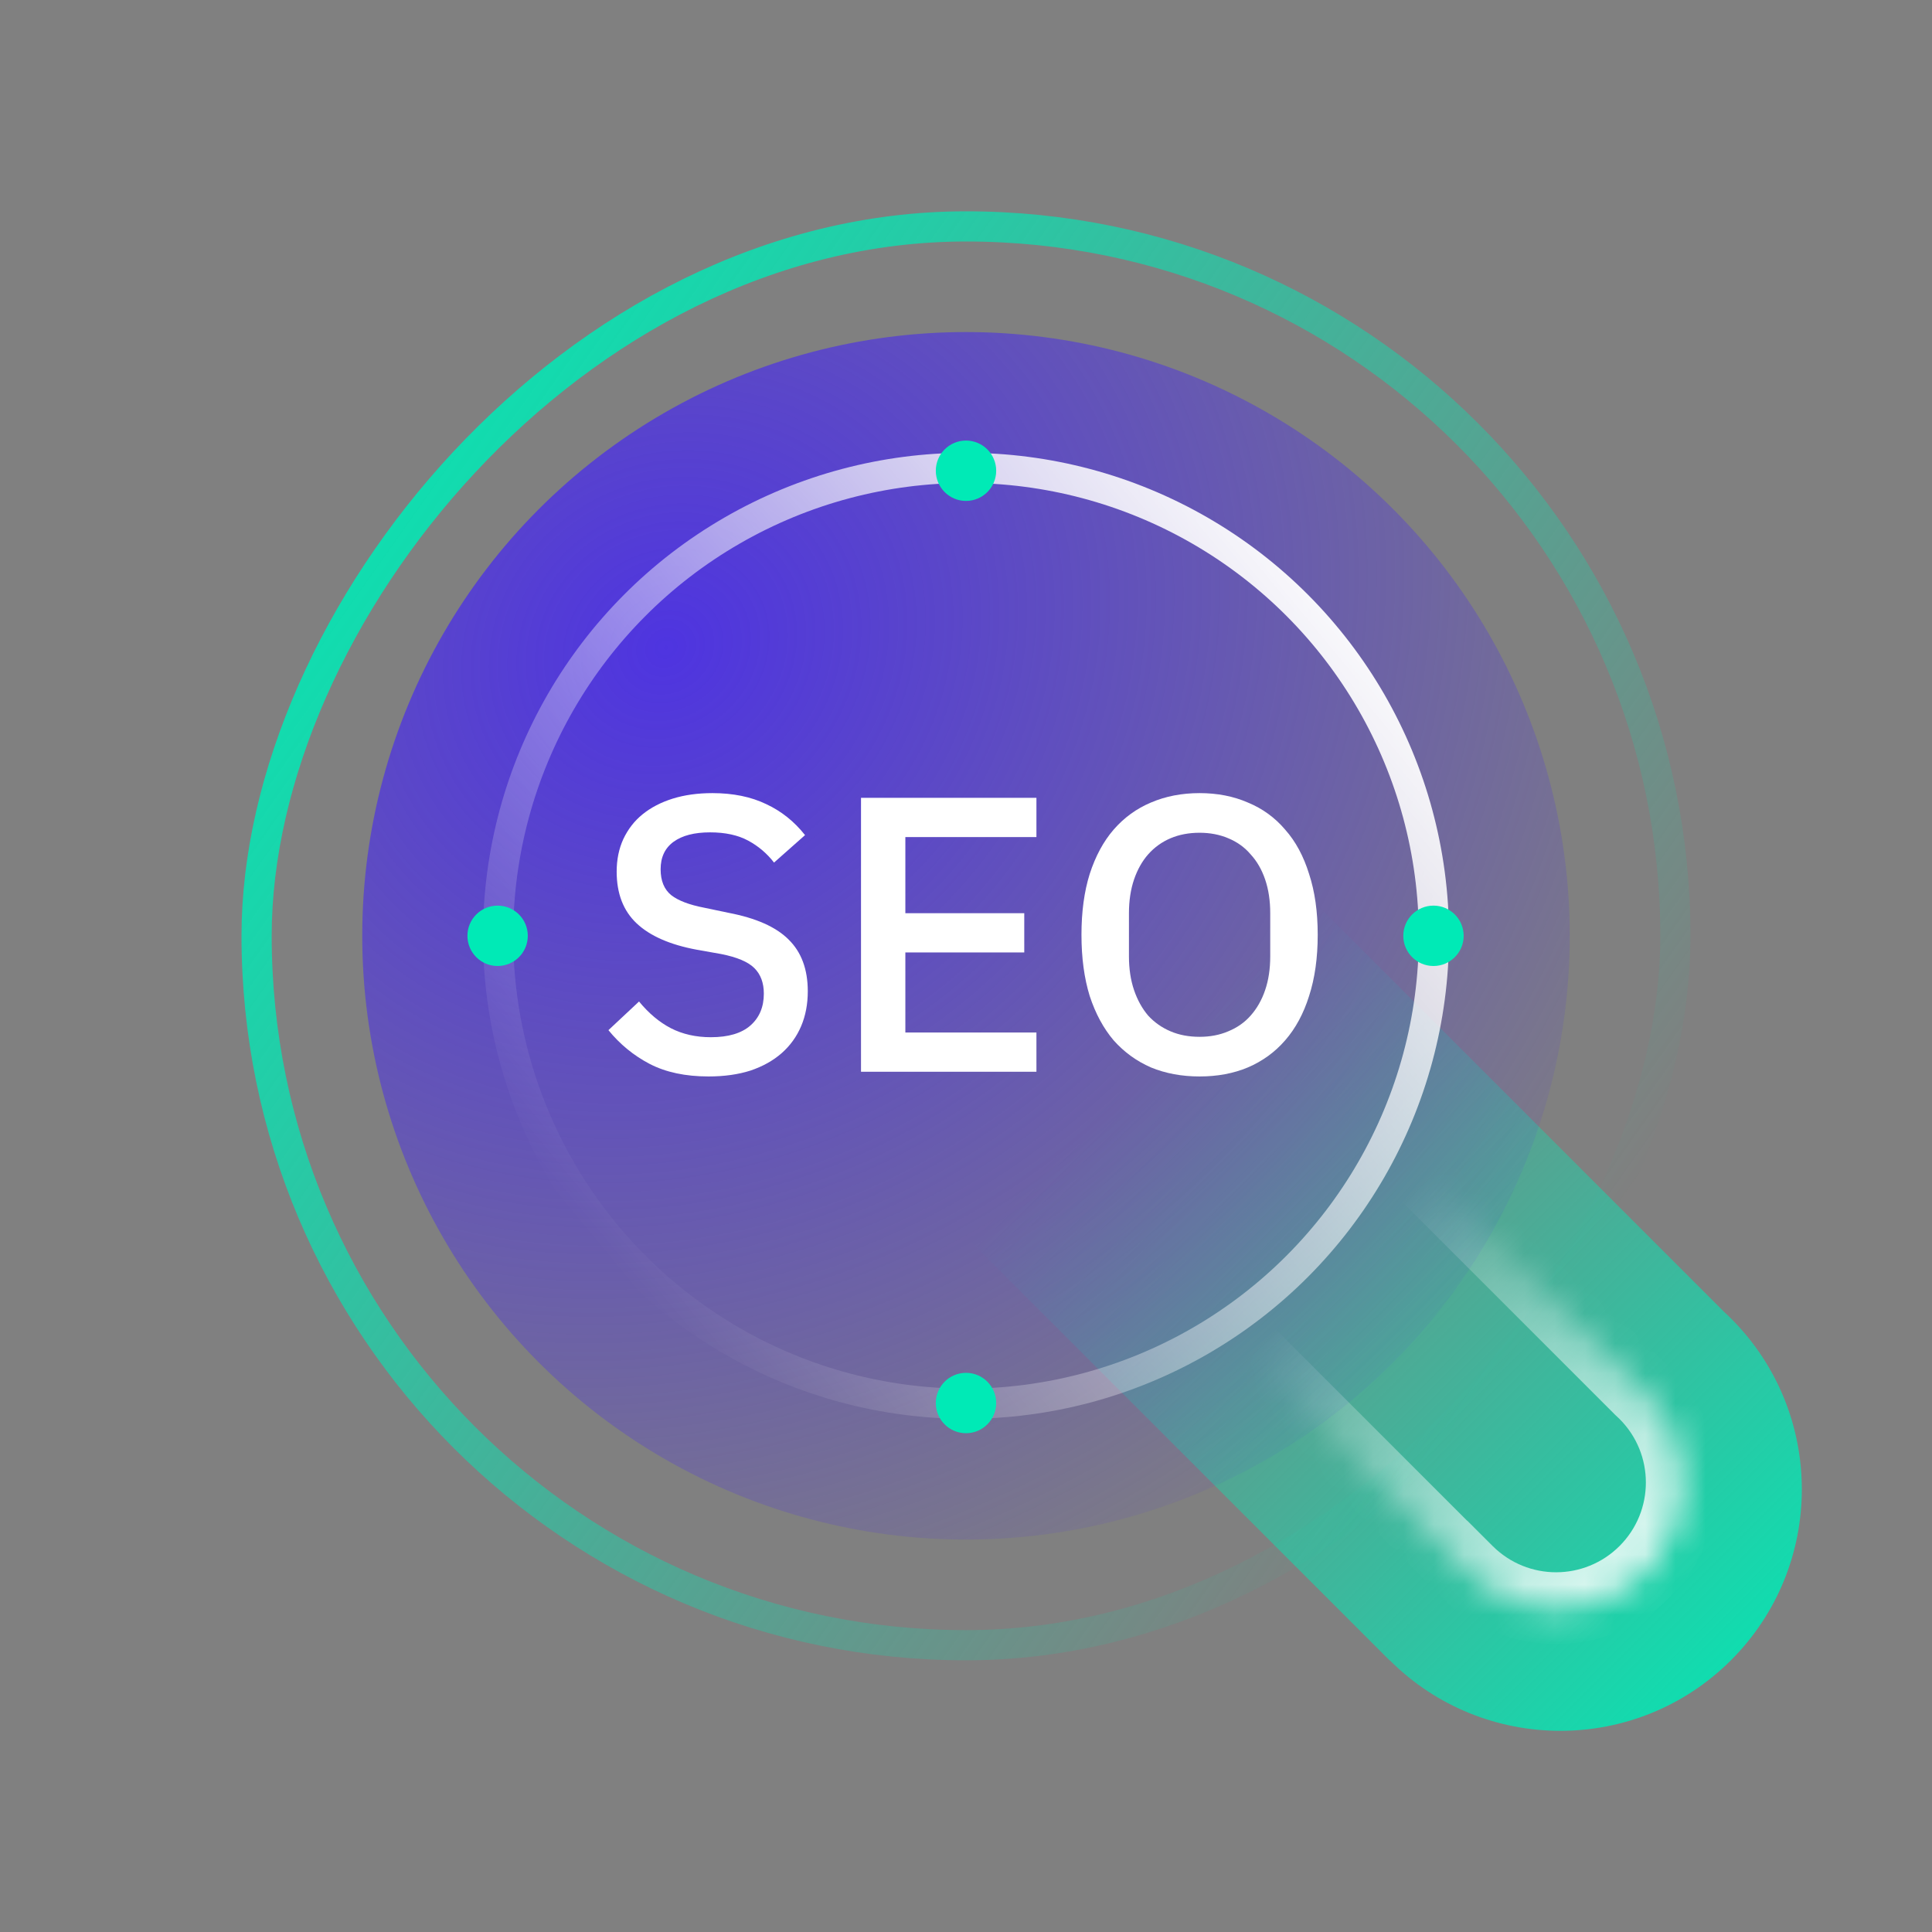
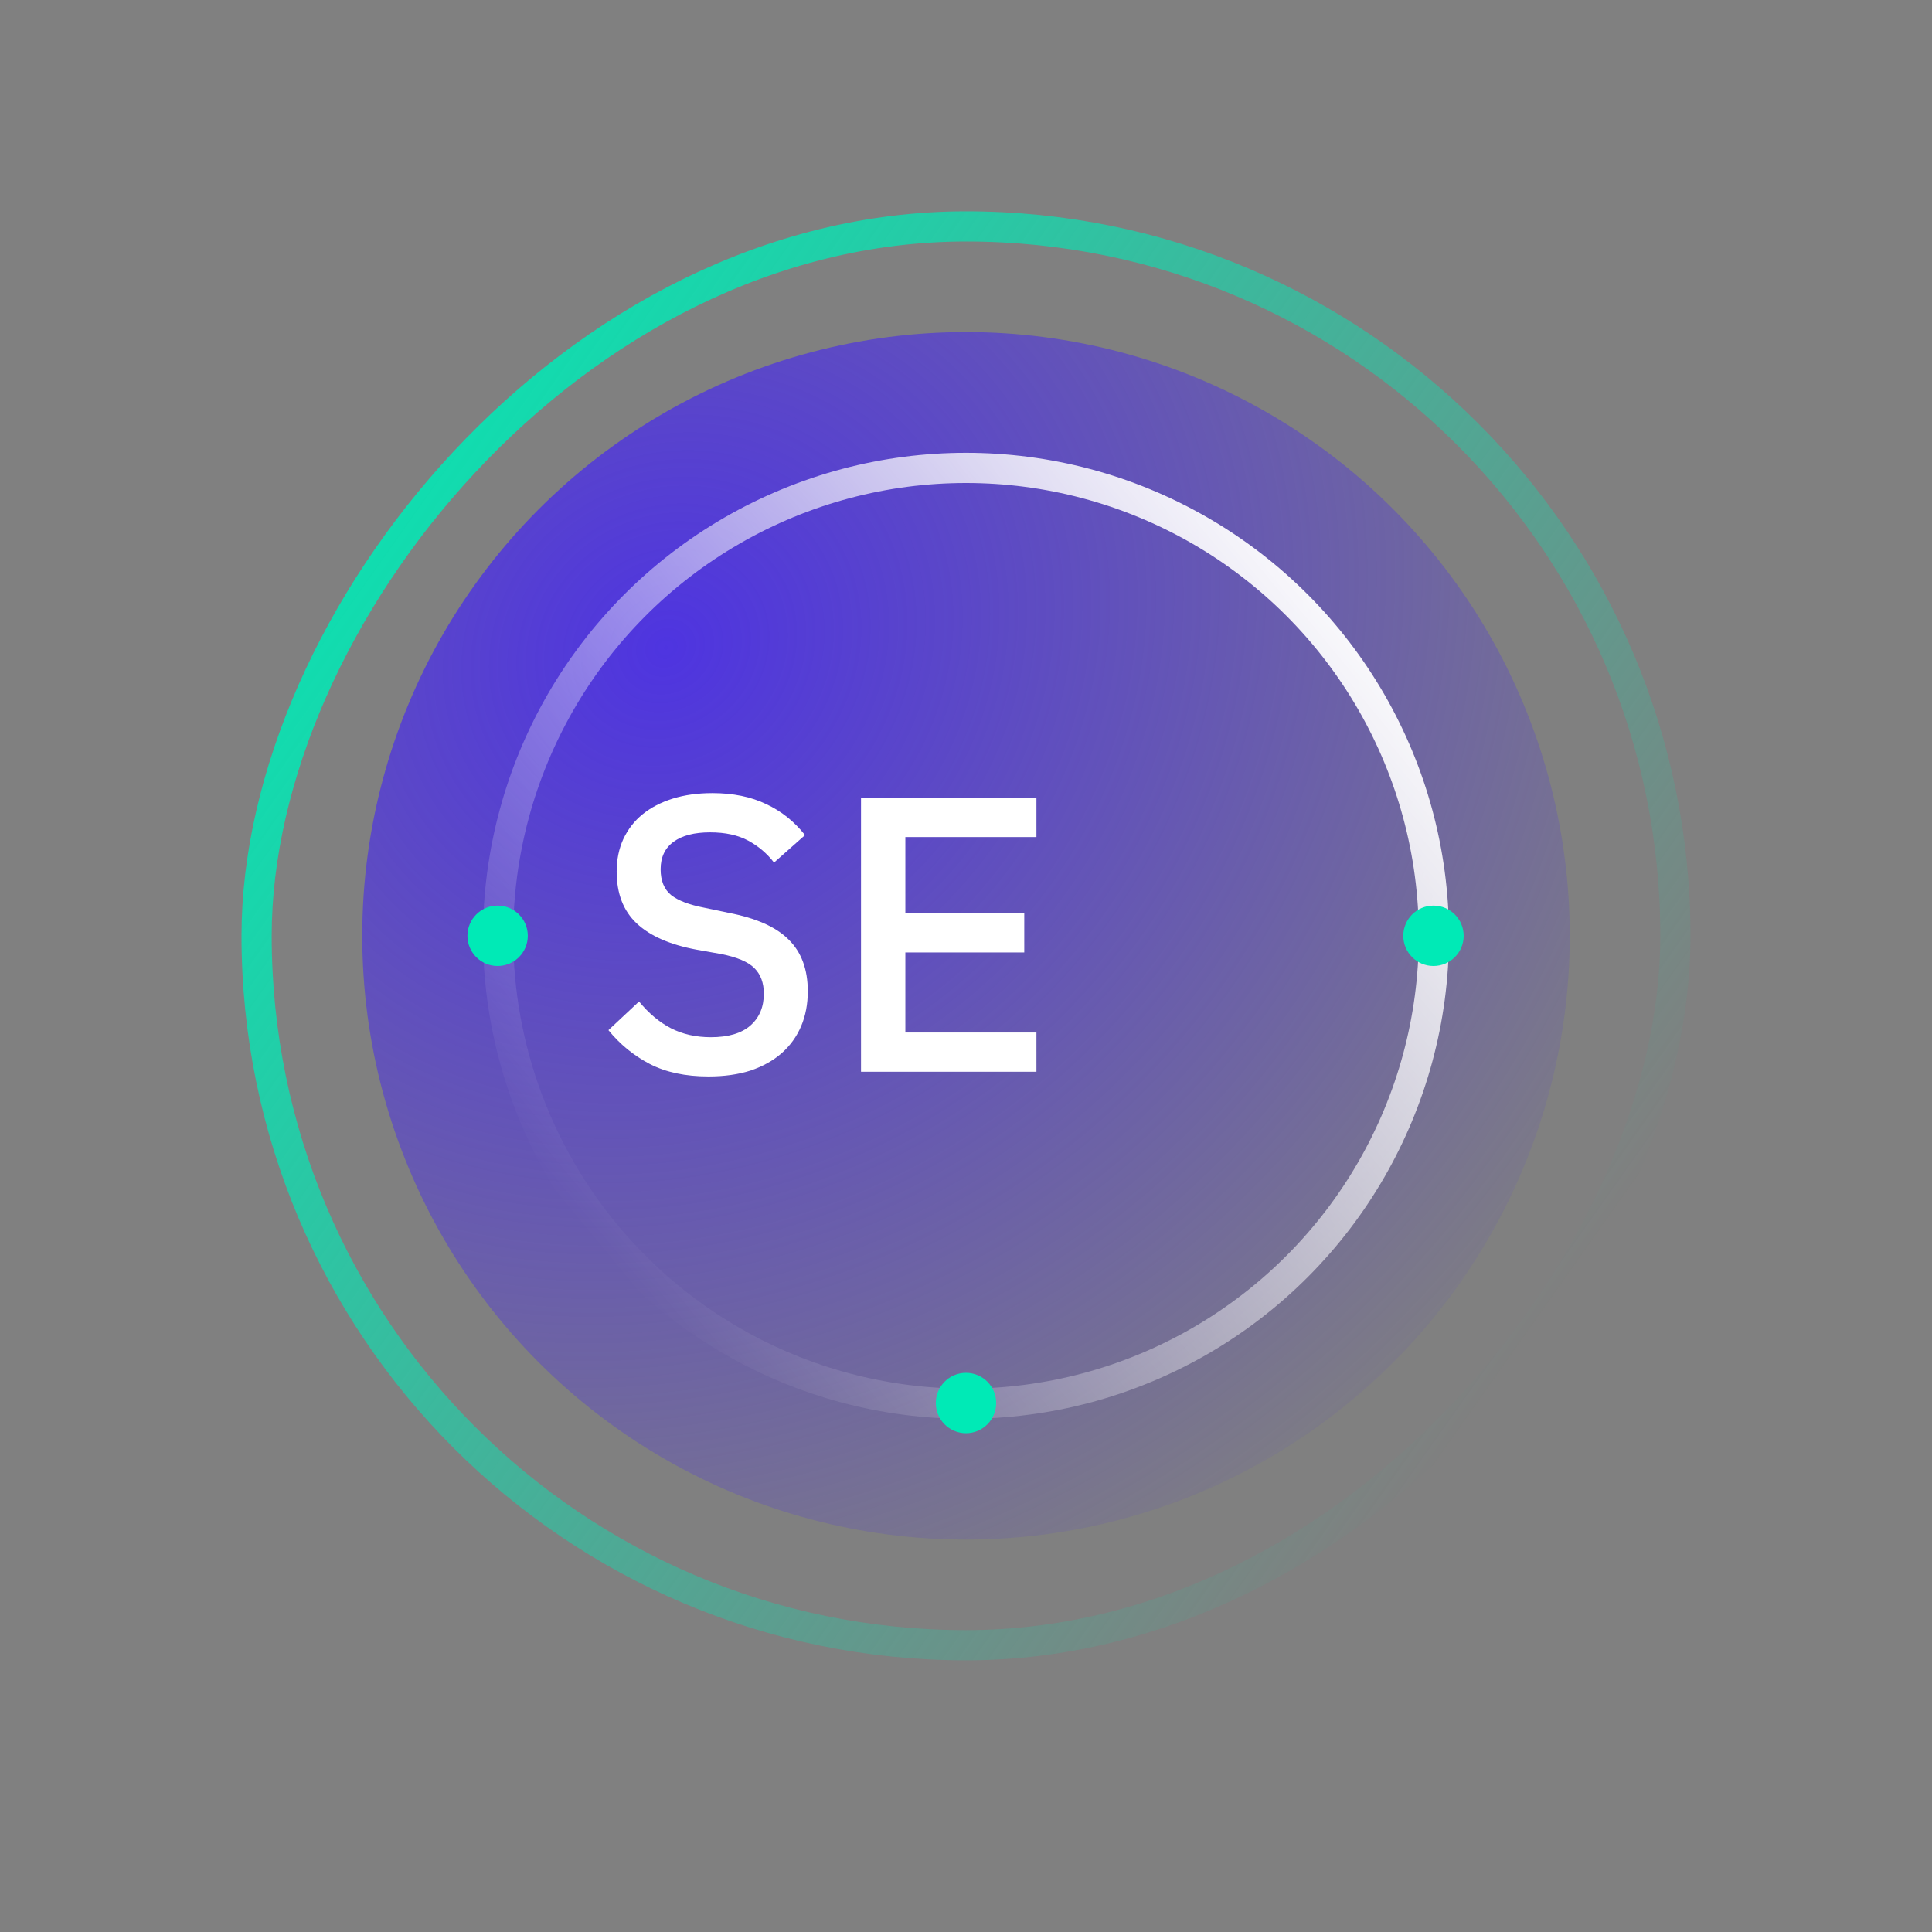
<svg xmlns="http://www.w3.org/2000/svg" width="64" height="64" viewBox="0 0 64 64" fill="none">
  <rect x="0" y="0" width="64" height="64" fill="#808080" stroke="none" />
-   <path fill-rule="evenodd" clip-rule="evenodd" d="M57.112 43.456C57.191 43.528 57.269 43.603 57.345 43.679C60.469 46.803 60.469 51.869 57.345 54.993C54.222 58.116 49.16 58.117 46.035 54.997L46.031 55.001L30.474 39.445L41.788 28.131L57.112 43.456Z" fill="url(#paint0_linear_5262_266561)" />
  <mask id="path-2-inside-1_5262_266561" fill="white">
    <path fill-rule="evenodd" clip-rule="evenodd" d="M54.333 46.013C54.388 46.062 54.441 46.112 54.493 46.165C56.119 47.791 56.119 50.428 54.493 52.054C52.867 53.679 50.233 53.681 48.606 52.057L48.602 52.061L40.504 43.963L46.394 38.074L54.333 46.013Z" />
  </mask>
-   <path d="M54.333 46.013L53.491 46.855L53.513 46.877L53.536 46.898L54.333 46.013ZM48.606 52.057L49.447 51.215L48.605 50.374L47.764 51.215L48.606 52.057ZM48.602 52.061L47.761 52.903L48.602 53.745L49.444 52.903L48.602 52.061ZM40.504 43.963L39.662 43.121L38.821 43.963L39.662 44.805L40.504 43.963ZM46.394 38.074L47.236 37.232L46.394 36.39L45.552 37.232L46.394 38.074ZM53.536 46.898C53.575 46.933 53.613 46.969 53.651 47.007L55.335 45.323C55.268 45.256 55.2 45.191 55.13 45.129L53.536 46.898ZM53.651 47.007C54.812 48.168 54.812 50.051 53.651 51.212L55.335 52.896C57.426 50.805 57.426 47.414 55.335 45.323L53.651 47.007ZM53.651 51.212C52.49 52.373 50.609 52.374 49.447 51.215L47.765 52.9C49.857 54.987 53.245 54.986 55.335 52.896L53.651 51.212ZM47.764 51.215L47.761 51.219L49.444 52.903L49.448 52.899L47.764 51.215ZM49.444 51.219L41.346 43.121L39.662 44.805L47.761 52.903L49.444 51.219ZM41.346 44.805L47.236 38.916L45.552 37.232L39.662 43.121L41.346 44.805ZM45.552 38.916L53.491 46.855L55.175 45.171L47.236 37.232L45.552 38.916Z" fill="url(#paint1_linear_5262_266561)" mask="url(#path-2-inside-1_5262_266561)" />
  <ellipse cx="32" cy="31" rx="20" ry="20" transform="rotate(-180 32 31)" fill="url(#paint2_radial_5262_266561)" />
  <circle cx="32" cy="31" r="15.5" stroke="url(#paint3_linear_5262_266561)" />
  <rect x="0.5" y="-0.5" width="47" height="47" rx="23.5" transform="matrix(1 0 0 -1 8 54)" stroke="url(#paint4_linear_5262_266561)" />
  <path d="M23.47 35.659C22.707 35.659 22.057 35.521 21.52 35.243C20.991 34.966 20.536 34.593 20.155 34.125L21.169 33.176C21.489 33.566 21.84 33.861 22.222 34.06C22.612 34.26 23.054 34.359 23.548 34.359C24.128 34.359 24.566 34.229 24.861 33.969C25.155 33.709 25.303 33.358 25.303 32.916C25.303 32.561 25.199 32.279 24.991 32.071C24.783 31.863 24.415 31.707 23.886 31.603L23.08 31.46C22.196 31.296 21.533 31.005 21.091 30.589C20.649 30.173 20.428 29.601 20.428 28.873C20.428 28.475 20.502 28.115 20.649 27.794C20.805 27.465 21.017 27.192 21.286 26.975C21.563 26.75 21.897 26.577 22.287 26.455C22.677 26.334 23.114 26.273 23.6 26.273C24.285 26.273 24.878 26.395 25.381 26.637C25.884 26.871 26.312 27.214 26.668 27.664L25.641 28.574C25.407 28.271 25.121 28.028 24.783 27.846C24.445 27.664 24.024 27.573 23.522 27.573C23.002 27.573 22.599 27.677 22.313 27.885C22.027 28.093 21.884 28.397 21.884 28.795C21.884 29.177 22.001 29.463 22.235 29.653C22.469 29.835 22.833 29.974 23.327 30.069L24.133 30.238C25.043 30.412 25.706 30.706 26.122 31.122C26.547 31.538 26.759 32.11 26.759 32.838C26.759 33.263 26.685 33.649 26.538 33.995C26.39 34.342 26.174 34.641 25.888 34.892C25.61 35.135 25.268 35.326 24.861 35.464C24.453 35.594 23.99 35.659 23.47 35.659Z" fill="white" />
  <path d="M28.522 35.503V26.429H34.333V27.729H29.991V30.251H33.93V31.551H29.991V34.203H34.333V35.503H28.522Z" fill="white" />
-   <path d="M39.738 35.659C39.149 35.659 38.612 35.56 38.126 35.36C37.65 35.152 37.238 34.853 36.891 34.463C36.553 34.065 36.289 33.575 36.098 32.994C35.916 32.405 35.825 31.729 35.825 30.966C35.825 30.204 35.916 29.532 36.098 28.951C36.289 28.362 36.553 27.872 36.891 27.482C37.238 27.084 37.65 26.785 38.126 26.585C38.612 26.377 39.149 26.273 39.738 26.273C40.328 26.273 40.861 26.377 41.337 26.585C41.823 26.785 42.234 27.084 42.572 27.482C42.919 27.872 43.183 28.362 43.365 28.951C43.556 29.532 43.651 30.204 43.651 30.966C43.651 31.729 43.556 32.405 43.365 32.994C43.183 33.575 42.919 34.065 42.572 34.463C42.234 34.853 41.823 35.152 41.337 35.36C40.861 35.56 40.328 35.659 39.738 35.659ZM39.738 34.346C40.085 34.346 40.401 34.286 40.687 34.164C40.982 34.043 41.229 33.87 41.428 33.644C41.636 33.41 41.797 33.129 41.909 32.799C42.022 32.47 42.078 32.097 42.078 31.681V30.251C42.078 29.835 42.022 29.463 41.909 29.133C41.797 28.804 41.636 28.527 41.428 28.301C41.229 28.067 40.982 27.89 40.687 27.768C40.401 27.647 40.085 27.586 39.738 27.586C39.383 27.586 39.062 27.647 38.776 27.768C38.49 27.89 38.243 28.067 38.035 28.301C37.836 28.527 37.68 28.804 37.567 29.133C37.455 29.463 37.398 29.835 37.398 30.251V31.681C37.398 32.097 37.455 32.47 37.567 32.799C37.68 33.129 37.836 33.41 38.035 33.644C38.243 33.87 38.49 34.043 38.776 34.164C39.062 34.286 39.383 34.346 39.738 34.346Z" fill="white" />
-   <ellipse cx="32" cy="15.594" rx="1" ry="1" fill="#00EAB6" />
  <ellipse cx="32" cy="46.477" rx="1" ry="1" fill="#00EAB6" />
  <ellipse cx="47.486" cy="31" rx="1" ry="1" fill="#00EAB6" />
  <ellipse cx="16.484" cy="31" rx="1" ry="1" fill="#00EAB6" />
  <defs>
    <linearGradient id="paint0_linear_5262_266561" x1="60.36" y1="57.808" x2="37.891" y2="35.338" gradientUnits="userSpaceOnUse">
      <stop stop-color="#00EAB6" />
      <stop offset="1" stop-color="#00EAB6" stop-opacity="0" />
    </linearGradient>
    <linearGradient id="paint1_linear_5262_266561" x1="56.061" y1="53.52" x2="44.366" y2="41.825" gradientUnits="userSpaceOnUse">
      <stop stop-color="white" />
      <stop offset="1" stop-color="white" stop-opacity="0" />
    </linearGradient>
    <radialGradient id="paint2_radial_5262_266561" cx="0" cy="0" r="1" gradientUnits="userSpaceOnUse" gradientTransform="translate(42 40.475) rotate(-125.462) scale(35.954 40.746)">
      <stop stop-color="#4E34E0" />
      <stop offset="1" stop-color="#4E34E0" stop-opacity="0" />
    </radialGradient>
    <linearGradient id="paint3_linear_5262_266561" x1="45.285" y1="19.484" x2="19.467" y2="40.818" gradientUnits="userSpaceOnUse">
      <stop stop-color="white" />
      <stop offset="1" stop-color="white" stop-opacity="0" />
    </linearGradient>
    <linearGradient id="paint4_linear_5262_266561" x1="-0.861" y1="40.065" x2="42.444" y2="9.491" gradientUnits="userSpaceOnUse">
      <stop stop-color="#00EAB6" />
      <stop offset="1" stop-color="#00EAB6" stop-opacity="0" />
    </linearGradient>
  </defs>
</svg>